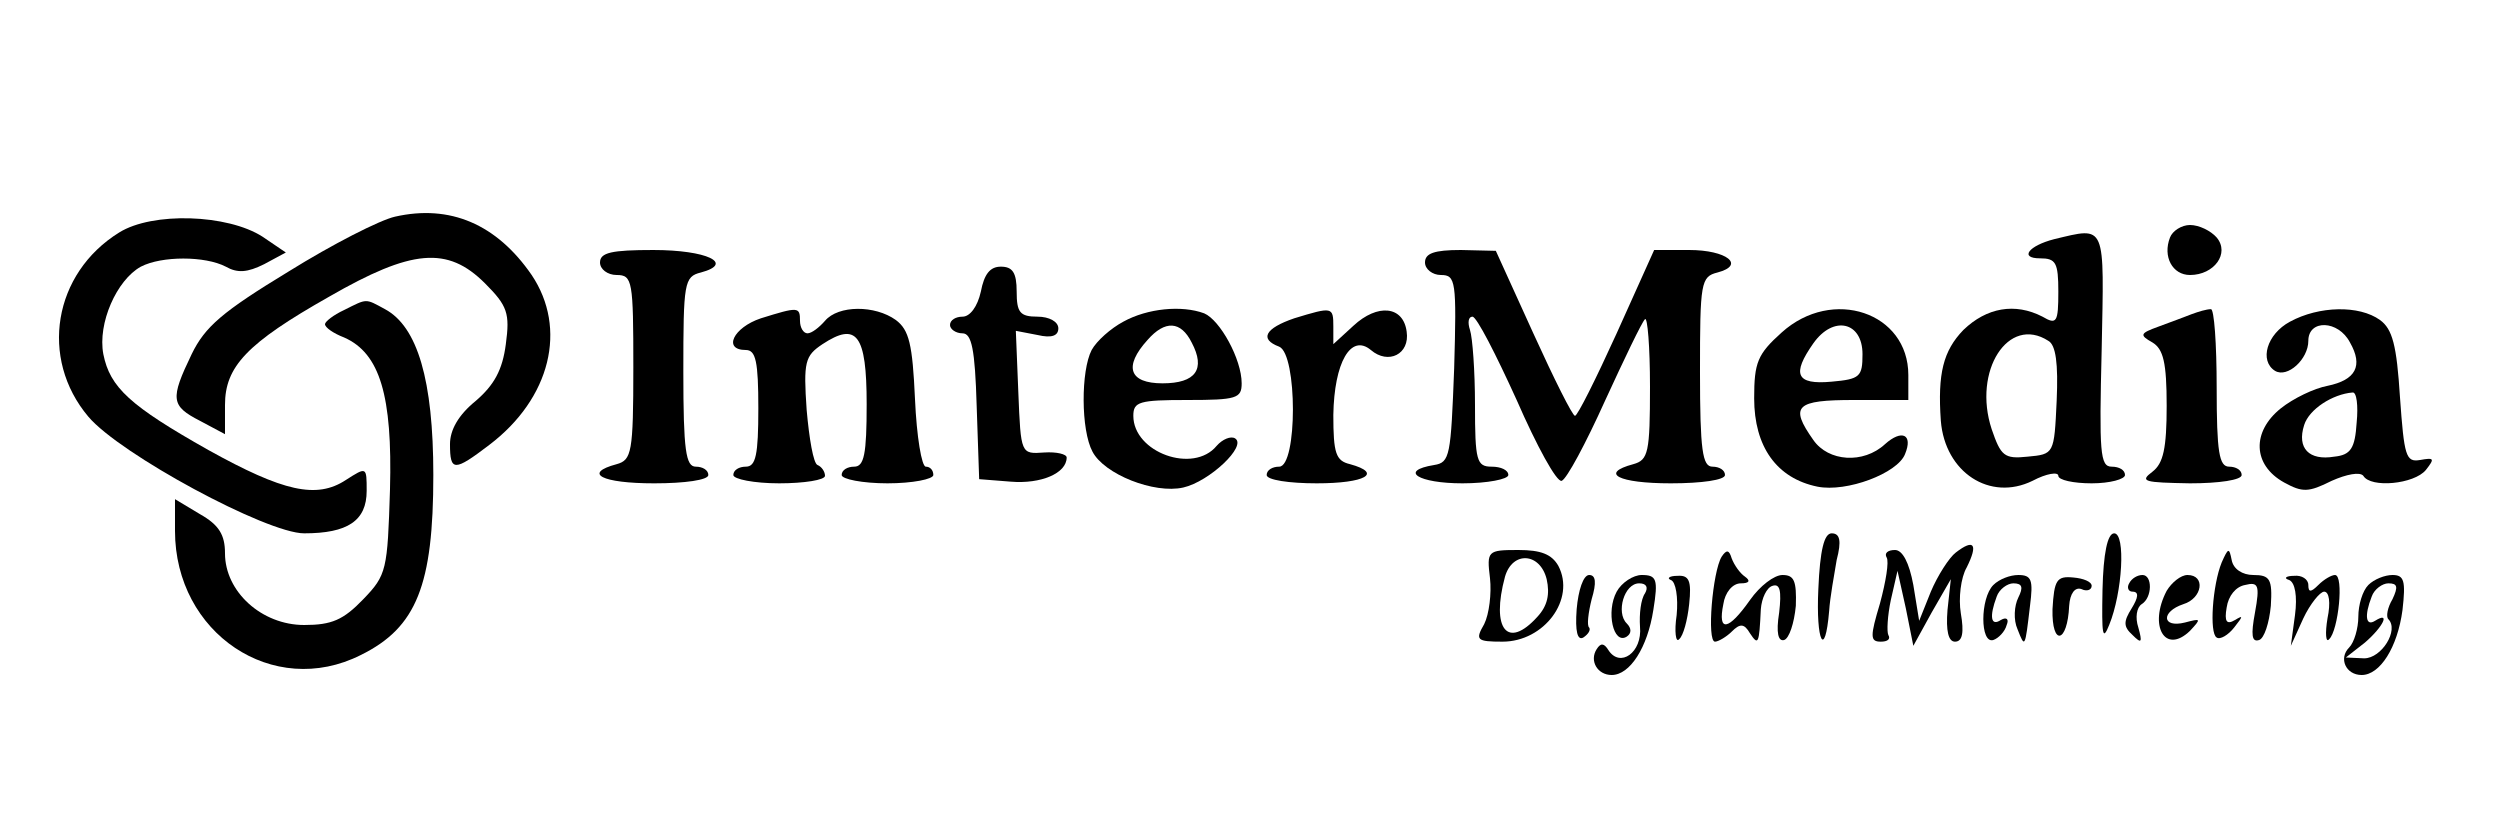
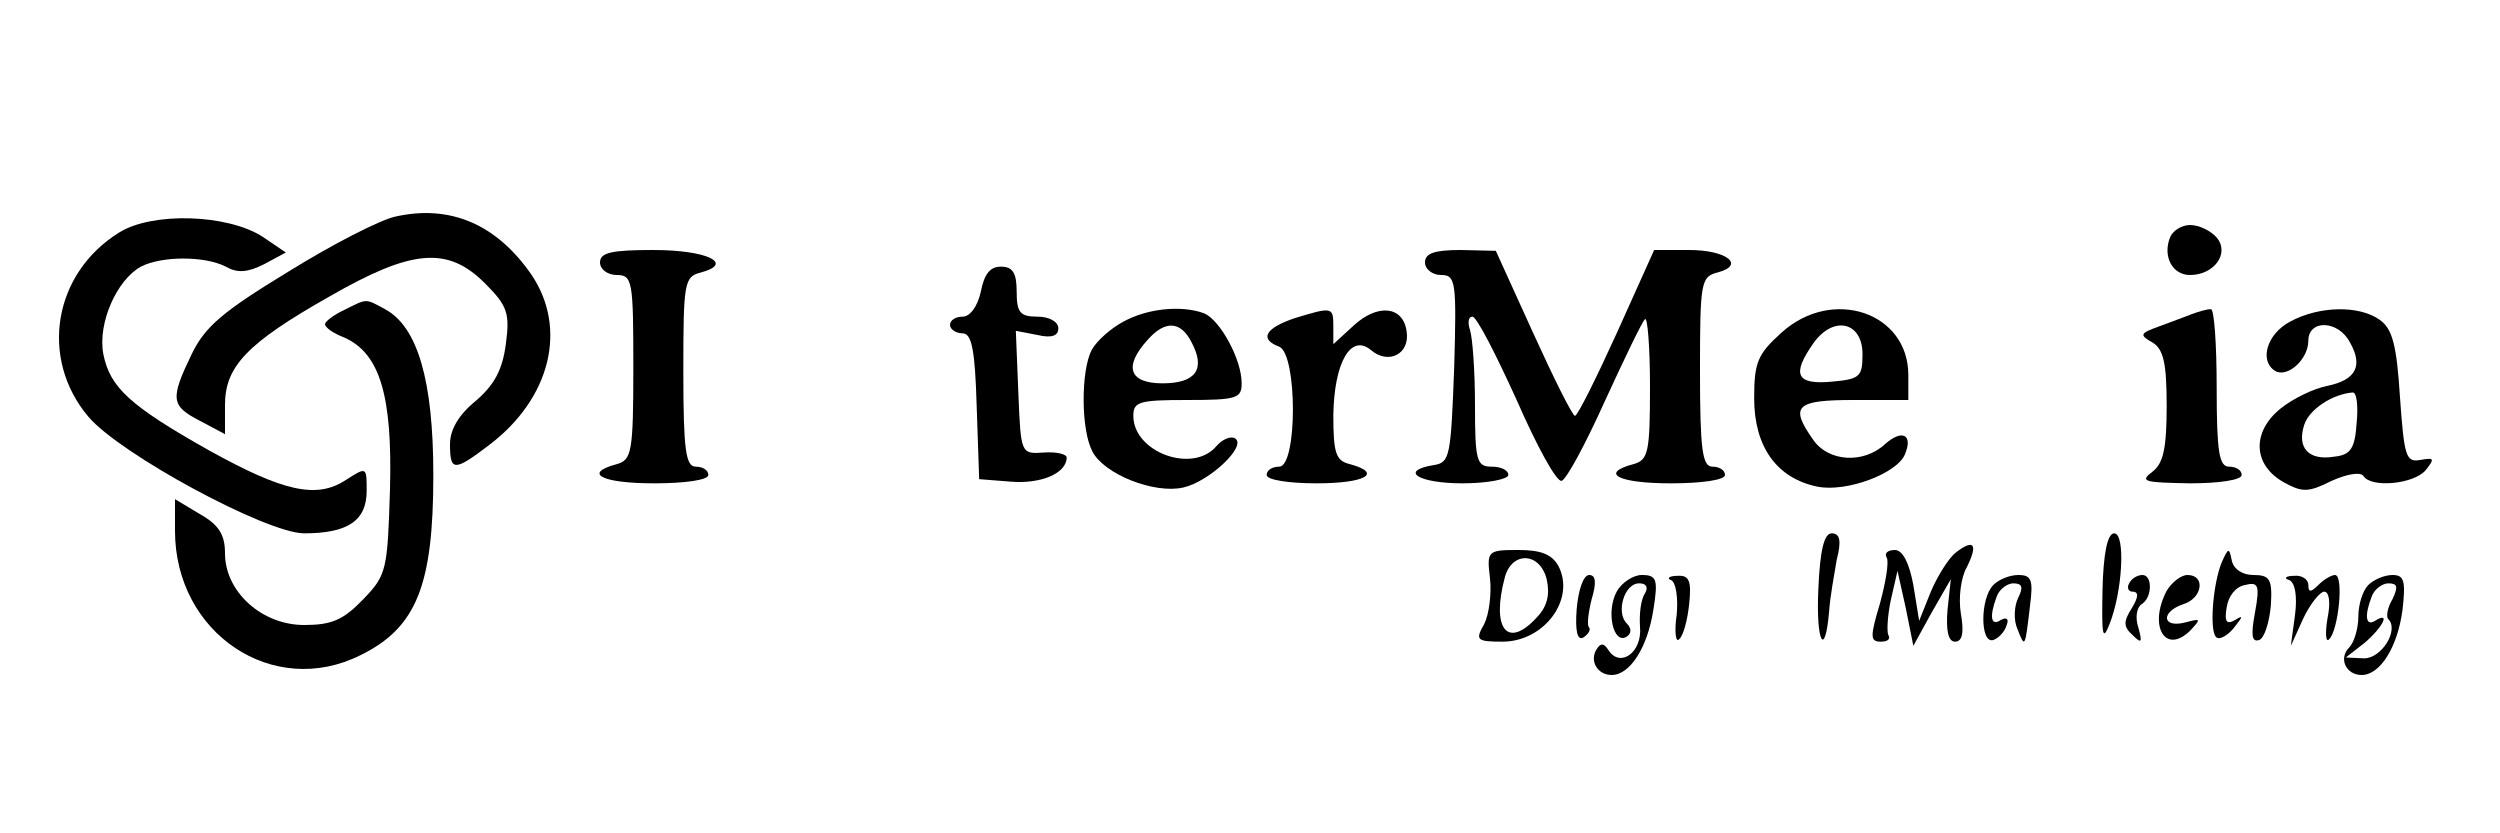
<svg xmlns="http://www.w3.org/2000/svg" version="1.0" width="300pt" height="100pt" viewBox="0 0 300 100" preserveAspectRatio="xMidYMid meet">
  <g transform="translate(0,100) scale(0.1,-0.1)" fill="#000000" stroke="none">
    <path d="M474 740 c-18 -4 -75 -33 -128 -66 -79 -48 -100 -66 -116 -99 -26 -54 -25 -62 10 -80 l30 -16 0 35 c0 46 26 74 125 130 99 57 142 61 187 16 27 -27 30 -36 25 -73 -4 -31 -14 -49 -36 -68 -21 -17 -31 -35 -31 -52 0 -33 5 -33 47 -1 74 56 94 140 51 204 -42 61 -98 85 -164 70z" />
    <path d="M143 721 c-79 -49 -96 -151 -37 -221 38 -45 214 -140 259 -140 52 0 75 15 75 51 0 29 0 29 -25 13 -35 -23 -75 -14 -165 36 -94 53 -118 75 -126 115 -7 37 16 89 45 105 25 13 77 13 102 0 14 -8 26 -7 46 3 l26 14 -28 19 c-42 27 -132 30 -172 5z" />
    <path d="M2604 715 c-9 -23 3 -45 24 -45 29 0 48 26 32 45 -7 8 -21 15 -32 15 -10 0 -21 -7 -24 -15z" />
-     <path d="M2465 713 c-31 -8 -42 -23 -17 -23 19 0 22 -5 22 -40 0 -37 -2 -40 -19 -30 -33 17 -67 11 -95 -16 -24 -25 -31 -52 -27 -109 5 -62 59 -97 110 -72 17 9 31 11 31 6 0 -5 18 -9 40 -9 22 0 40 5 40 10 0 6 -7 10 -16 10 -14 0 -15 17 -12 140 3 153 6 148 -57 133z m-7 -122 c9 -5 12 -27 10 -72 -3 -64 -3 -64 -35 -67 -28 -3 -32 1 -43 33 -23 70 20 137 68 106z" />
    <path d="M720 685 c0 -8 9 -15 20 -15 19 0 20 -7 20 -111 0 -102 -2 -111 -20 -116 -41 -11 -18 -23 45 -23 37 0 65 4 65 10 0 6 -7 10 -15 10 -12 0 -15 19 -15 114 0 107 1 114 21 119 41 11 7 27 -57 27 -50 0 -64 -3 -64 -15z" />
    <path d="M1710 685 c0 -8 9 -15 19 -15 18 0 19 -7 16 -112 -4 -105 -5 -113 -24 -116 -43 -7 -19 -22 34 -22 30 0 55 5 55 10 0 6 -9 10 -20 10 -18 0 -20 7 -20 74 0 41 -3 81 -6 90 -3 9 -2 16 3 16 5 0 28 -45 53 -100 24 -55 48 -99 54 -97 6 2 29 45 52 96 23 50 44 94 48 98 3 3 6 -33 6 -81 0 -79 -2 -88 -20 -93 -41 -11 -18 -23 45 -23 37 0 65 4 65 10 0 6 -7 10 -15 10 -12 0 -15 19 -15 114 0 107 1 114 21 119 34 9 11 27 -34 27 l-42 0 -45 -100 c-25 -55 -47 -99 -50 -99 -3 0 -25 44 -50 99 l-45 99 -42 1 c-32 0 -43 -4 -43 -15z" />
    <path d="M1177 650 c-4 -18 -13 -30 -22 -30 -8 0 -15 -4 -15 -10 0 -5 7 -10 15 -10 11 0 15 -19 17 -87 l3 -88 38 -3 c36 -3 67 10 67 29 0 4 -12 7 -27 6 -28 -2 -28 -2 -31 72 l-3 74 26 -5 c17 -4 25 -1 25 8 0 8 -11 14 -25 14 -21 0 -25 5 -25 30 0 23 -5 30 -19 30 -13 0 -20 -9 -24 -30z" />
    <path d="M413 628 c-13 -6 -23 -14 -23 -17 0 -4 10 -11 23 -16 43 -19 58 -70 55 -182 -3 -97 -4 -103 -32 -132 -24 -25 -38 -31 -71 -31 -51 0 -95 40 -95 86 0 22 -7 34 -30 47 l-30 18 0 -38 c0 -123 118 -202 223 -149 67 33 87 84 87 216 0 114 -19 178 -58 199 -24 13 -21 13 -49 -1z" />
-     <path d="M913 618 c-33 -11 -46 -38 -18 -38 12 0 15 -14 15 -70 0 -56 -3 -70 -15 -70 -8 0 -15 -4 -15 -10 0 -5 25 -10 55 -10 30 0 55 4 55 9 0 5 -4 11 -9 13 -5 2 -10 32 -13 66 -4 58 -2 65 19 79 41 27 53 12 53 -72 0 -60 -3 -75 -15 -75 -8 0 -15 -4 -15 -10 0 -5 25 -10 55 -10 30 0 55 5 55 10 0 6 -4 10 -9 10 -5 0 -11 36 -13 81 -3 66 -7 83 -23 95 -25 18 -69 18 -85 -1 -7 -8 -16 -15 -21 -15 -5 0 -9 7 -9 15 0 17 -2 17 -47 3z" />
    <path d="M1348 614 c-15 -8 -32 -23 -38 -34 -13 -25 -13 -96 1 -122 14 -27 74 -51 109 -43 31 7 77 50 62 59 -5 3 -15 -1 -22 -9 -28 -34 -100 -8 -100 36 0 17 7 19 65 19 59 0 65 2 65 20 0 29 -26 76 -45 84 -27 10 -68 6 -97 -10z m82 -25 c17 -32 5 -49 -35 -49 -40 0 -47 20 -18 52 21 24 40 23 53 -3z" />
    <path d="M1553 618 c-35 -12 -42 -25 -18 -34 22 -9 22 -144 0 -144 -8 0 -15 -4 -15 -10 0 -6 27 -10 60 -10 58 0 80 12 40 23 -17 4 -20 13 -20 59 1 63 21 98 45 78 21 -18 47 -5 43 22 -4 31 -35 34 -64 7 l-24 -22 0 21 c0 24 -1 24 -47 10z" />
    <path d="M2138 601 c-29 -26 -33 -36 -33 -79 0 -58 27 -96 76 -106 35 -7 96 16 105 39 10 24 -4 30 -24 12 -26 -24 -68 -21 -86 5 -29 41 -21 48 49 48 l65 0 0 30 c0 75 -91 106 -152 51z m97 -26 c0 -27 -3 -30 -37 -33 -43 -4 -48 9 -22 46 24 34 59 26 59 -13z" />
    <path d="M2630 623 c-8 -3 -26 -10 -40 -15 -22 -8 -23 -10 -7 -19 13 -8 17 -24 17 -76 0 -51 -4 -69 -17 -79 -16 -12 -10 -13 45 -14 35 0 62 4 62 10 0 6 -7 10 -15 10 -12 0 -15 17 -15 95 0 52 -3 95 -7 94 -5 0 -15 -3 -23 -6z" />
    <path d="M2748 614 c-28 -15 -37 -47 -18 -59 15 -9 40 14 40 36 0 26 36 25 50 -2 16 -28 7 -45 -27 -52 -16 -3 -41 -15 -56 -27 -35 -28 -34 -68 4 -89 22 -12 29 -12 57 2 18 8 34 11 38 6 9 -15 61 -10 75 7 11 14 10 15 -7 12 -17 -3 -19 5 -24 75 -4 63 -9 82 -24 93 -25 18 -73 17 -108 -2z m80 -121 c-2 -31 -7 -39 -27 -41 -30 -5 -45 10 -36 38 6 19 34 37 58 39 5 1 7 -16 5 -36z" />
    <path d="M2182 293 c-3 -63 8 -85 13 -26 1 16 6 43 9 61 6 23 4 32 -6 32 -9 0 -14 -20 -16 -67z" />
    <path d="M2523 292 c-1 -54 0 -62 8 -42 16 39 20 110 6 110 -8 0 -13 -24 -14 -68z" />
    <path d="M2347 337 c-8 -6 -22 -28 -30 -47 l-14 -35 -7 43 c-5 27 -13 42 -22 42 -9 0 -13 -4 -10 -9 3 -5 -1 -29 -8 -55 -12 -40 -12 -46 1 -46 8 0 12 3 9 8 -2 4 -1 23 3 42 l8 35 10 -45 9 -45 22 40 23 40 -4 -37 c-2 -25 1 -38 9 -38 9 0 11 11 7 34 -3 18 0 43 7 55 14 28 9 35 -13 18z" />
    <path d="M1788 306 c2 -18 -1 -43 -7 -55 -11 -19 -9 -21 22 -21 50 0 88 51 67 91 -8 14 -21 19 -48 19 -37 0 -38 -1 -34 -34z m68 -1 c4 -18 1 -32 -11 -45 -36 -40 -56 -15 -39 48 9 31 42 29 50 -3z" />
-     <path d="M2066 332 c-11 -18 -18 -102 -8 -102 4 0 14 6 20 12 10 10 15 10 22 -2 10 -15 11 -13 13 29 1 13 7 26 14 28 9 3 11 -6 8 -32 -4 -25 -1 -35 6 -33 6 2 12 20 14 41 1 30 -2 37 -16 37 -10 0 -27 -13 -39 -30 -26 -37 -39 -39 -32 -5 2 14 11 25 21 25 10 0 12 3 5 8 -6 4 -13 14 -16 22 -3 10 -6 11 -12 2z" />
    <path d="M2666 325 c-11 -27 -15 -85 -6 -90 4 -3 14 3 21 12 11 14 11 15 1 9 -10 -6 -13 -2 -10 15 2 14 11 25 22 27 16 4 18 0 12 -33 -5 -27 -4 -36 5 -33 6 2 12 20 14 41 2 32 -1 37 -21 37 -13 0 -24 7 -26 18 -3 15 -4 15 -12 -3z" />
    <path d="M1892 269 c-2 -27 1 -38 8 -34 6 4 9 9 7 12 -3 2 -1 18 3 34 6 20 5 29 -3 29 -7 0 -13 -18 -15 -41z" />
    <path d="M1940 290 c-13 -24 -4 -64 12 -54 6 4 6 10 0 16 -13 13 -3 48 15 48 9 0 11 -5 7 -12 -5 -7 -7 -25 -6 -40 3 -31 -24 -50 -38 -28 -5 8 -9 9 -14 1 -9 -14 1 -31 18 -31 22 0 43 33 50 78 6 37 4 42 -14 42 -10 0 -24 -9 -30 -20z" />
    <path d="M2005 304 c6 -2 9 -21 7 -42 -3 -20 -1 -34 3 -29 5 4 10 23 12 42 3 28 0 35 -14 34 -10 0 -13 -3 -8 -5z" />
    <path d="M2392 298 c-16 -16 -16 -71 0 -66 6 2 14 10 16 18 3 7 0 10 -7 6 -12 -8 -14 4 -5 28 3 9 13 16 20 16 11 0 12 -5 6 -17 -5 -10 -6 -27 -1 -38 9 -23 9 -23 15 28 4 31 2 37 -14 37 -10 0 -23 -5 -30 -12z" />
-     <path d="M2463 269 c-1 -45 18 -41 20 4 1 15 7 23 15 20 6 -3 12 -1 12 4 0 5 -10 9 -22 10 -20 2 -23 -3 -25 -38z" />
    <path d="M2555 300 c-3 -5 -1 -10 4 -10 8 0 7 -7 -1 -20 -10 -16 -10 -22 1 -32 11 -11 12 -9 7 9 -4 12 -2 24 4 28 13 8 13 35 1 35 -6 0 -13 -4 -16 -10z" />
    <path d="M2600 291 c-22 -42 -2 -77 28 -48 14 15 13 15 -6 10 -28 -7 -29 13 -2 22 23 7 27 35 5 35 -8 0 -19 -9 -25 -19z" />
    <path d="M2747 304 c7 -3 10 -19 7 -42 l-5 -37 15 33 c8 17 20 32 25 32 6 0 8 -13 4 -32 -3 -18 -2 -30 2 -25 11 10 18 77 7 77 -4 0 -13 -5 -20 -12 -9 -9 -12 -9 -12 0 0 7 -8 12 -17 11 -10 0 -13 -3 -6 -5z" />
    <path d="M2842 298 c-7 -7 -12 -24 -12 -38 0 -14 -5 -31 -11 -37 -13 -13 -4 -33 15 -33 22 0 43 33 49 78 4 35 2 42 -12 42 -9 0 -22 -5 -29 -12z m29 -17 c-6 -10 -8 -21 -5 -24 13 -13 -8 -47 -29 -47 l-22 1 23 18 c22 19 31 38 12 26 -11 -7 -13 6 -4 29 3 9 13 16 20 16 11 0 12 -4 5 -19z" />
  </g>
</svg>